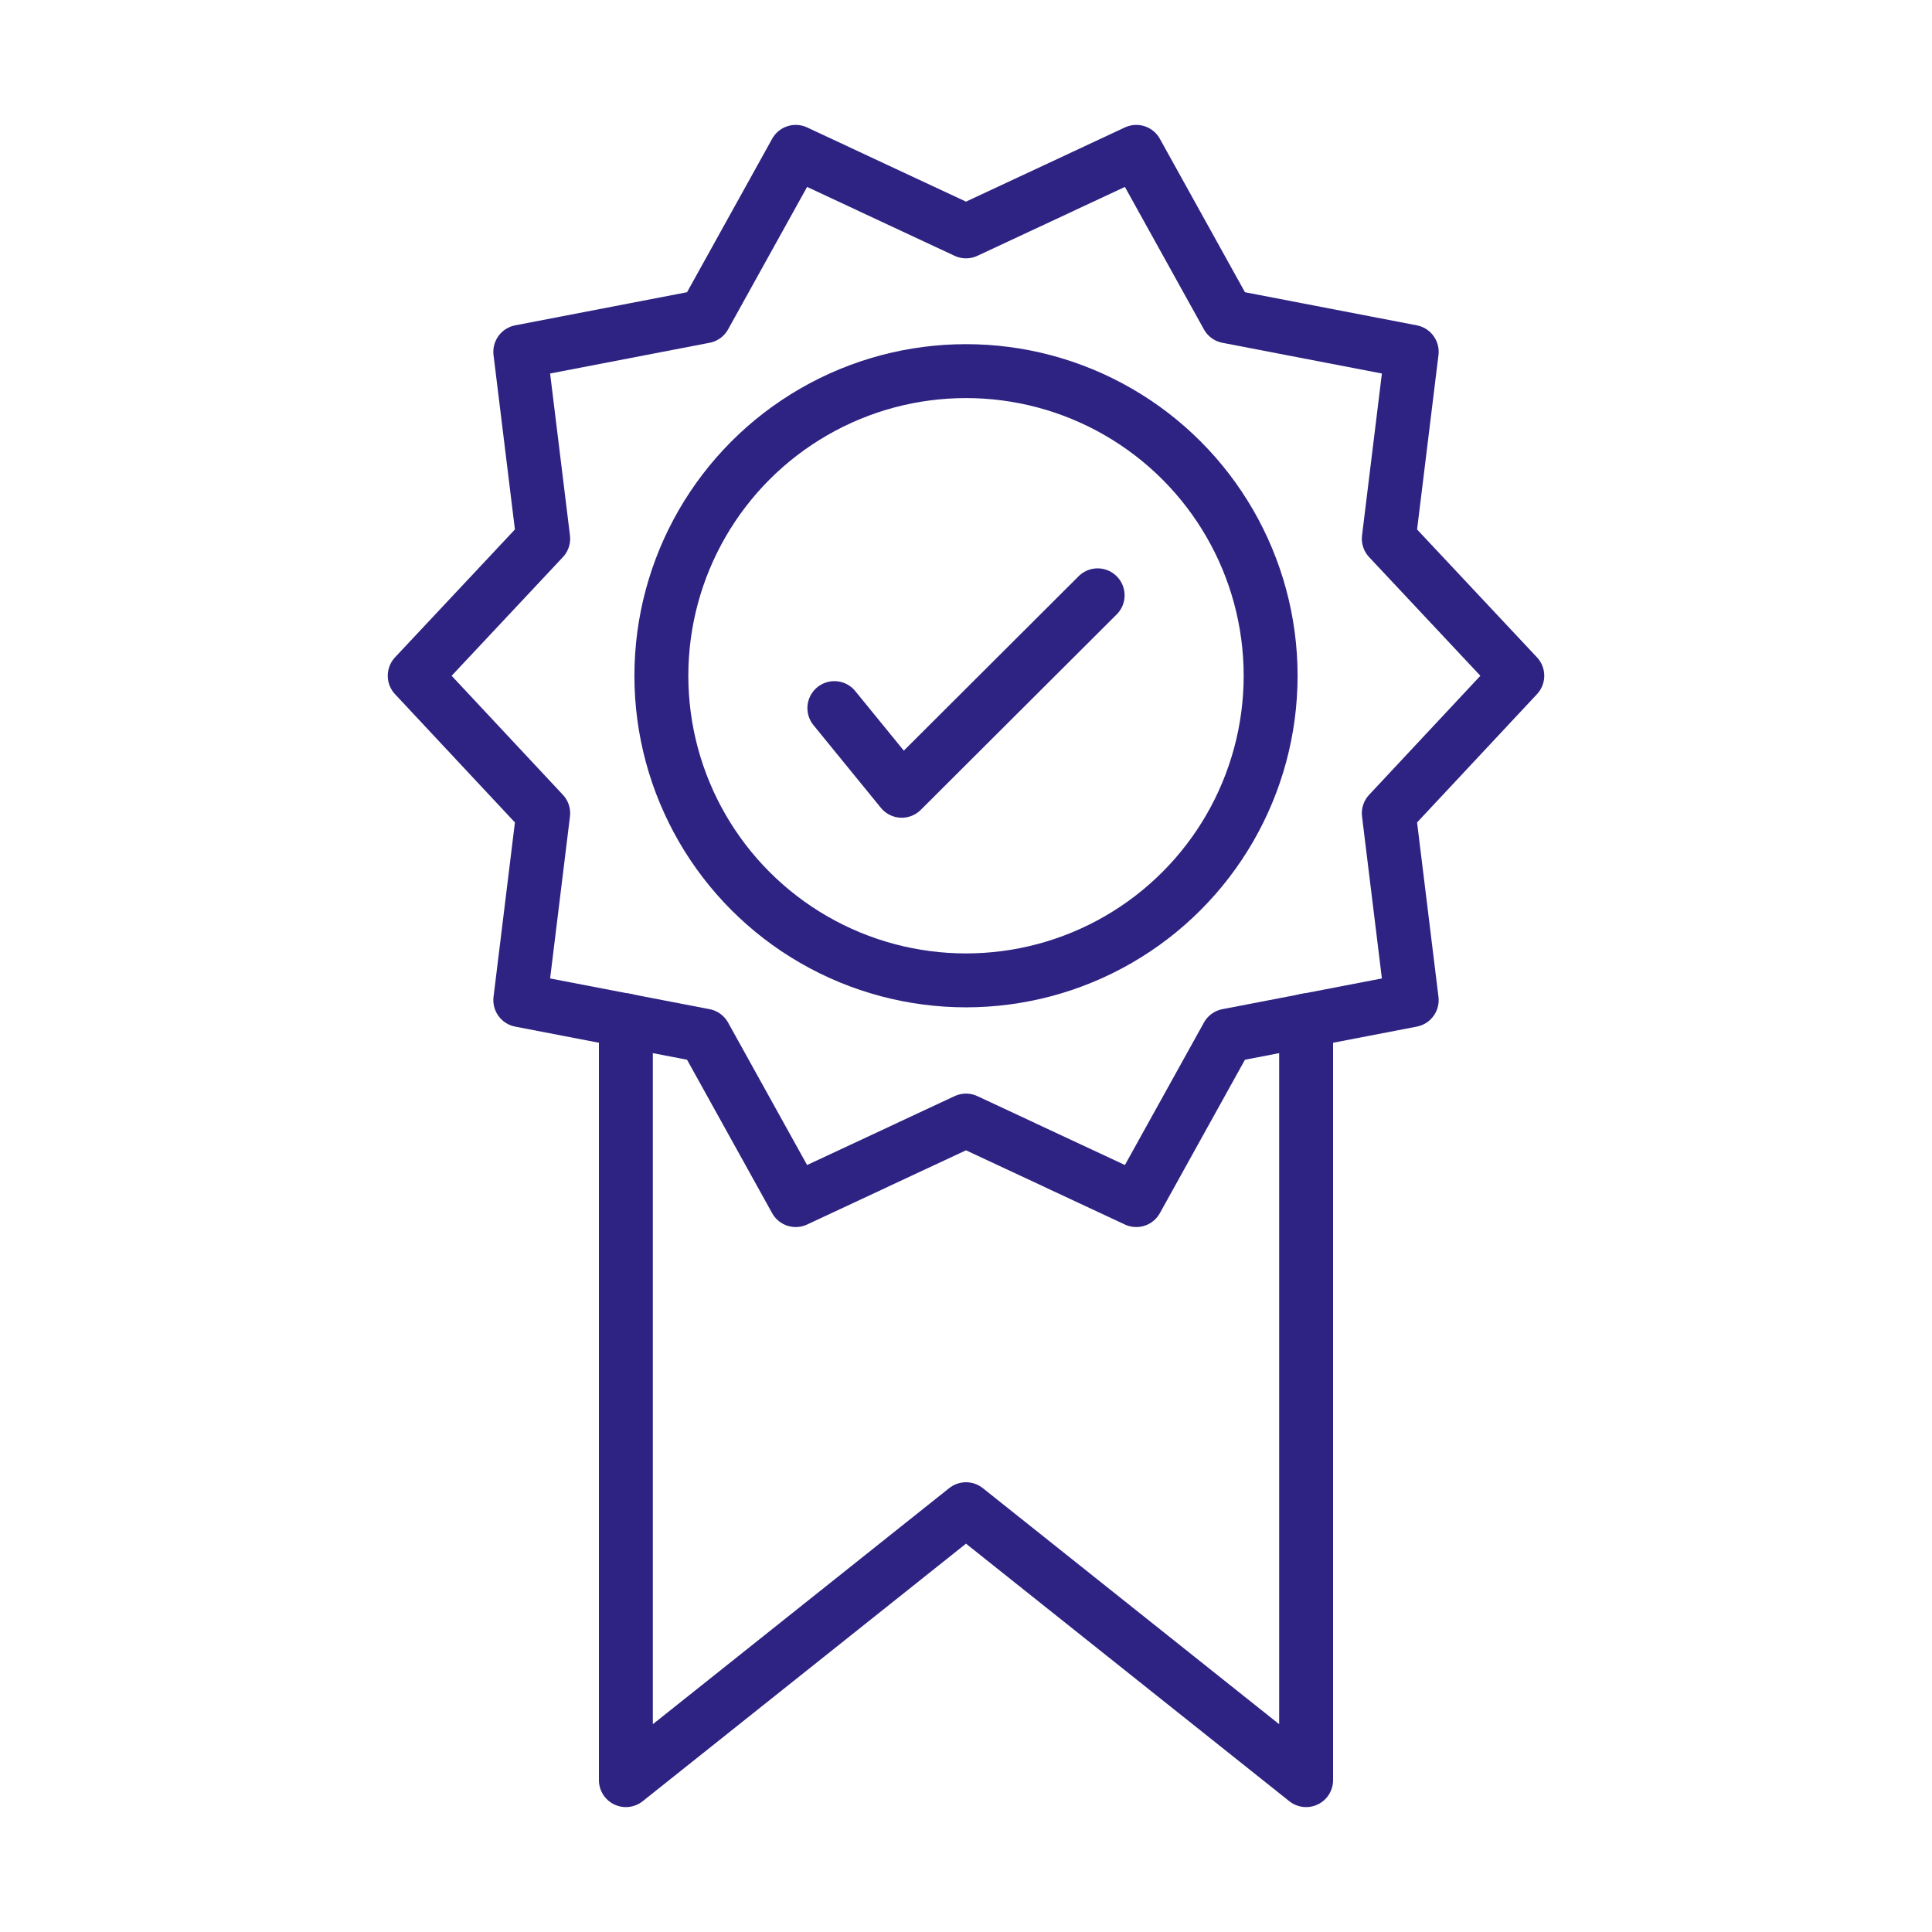
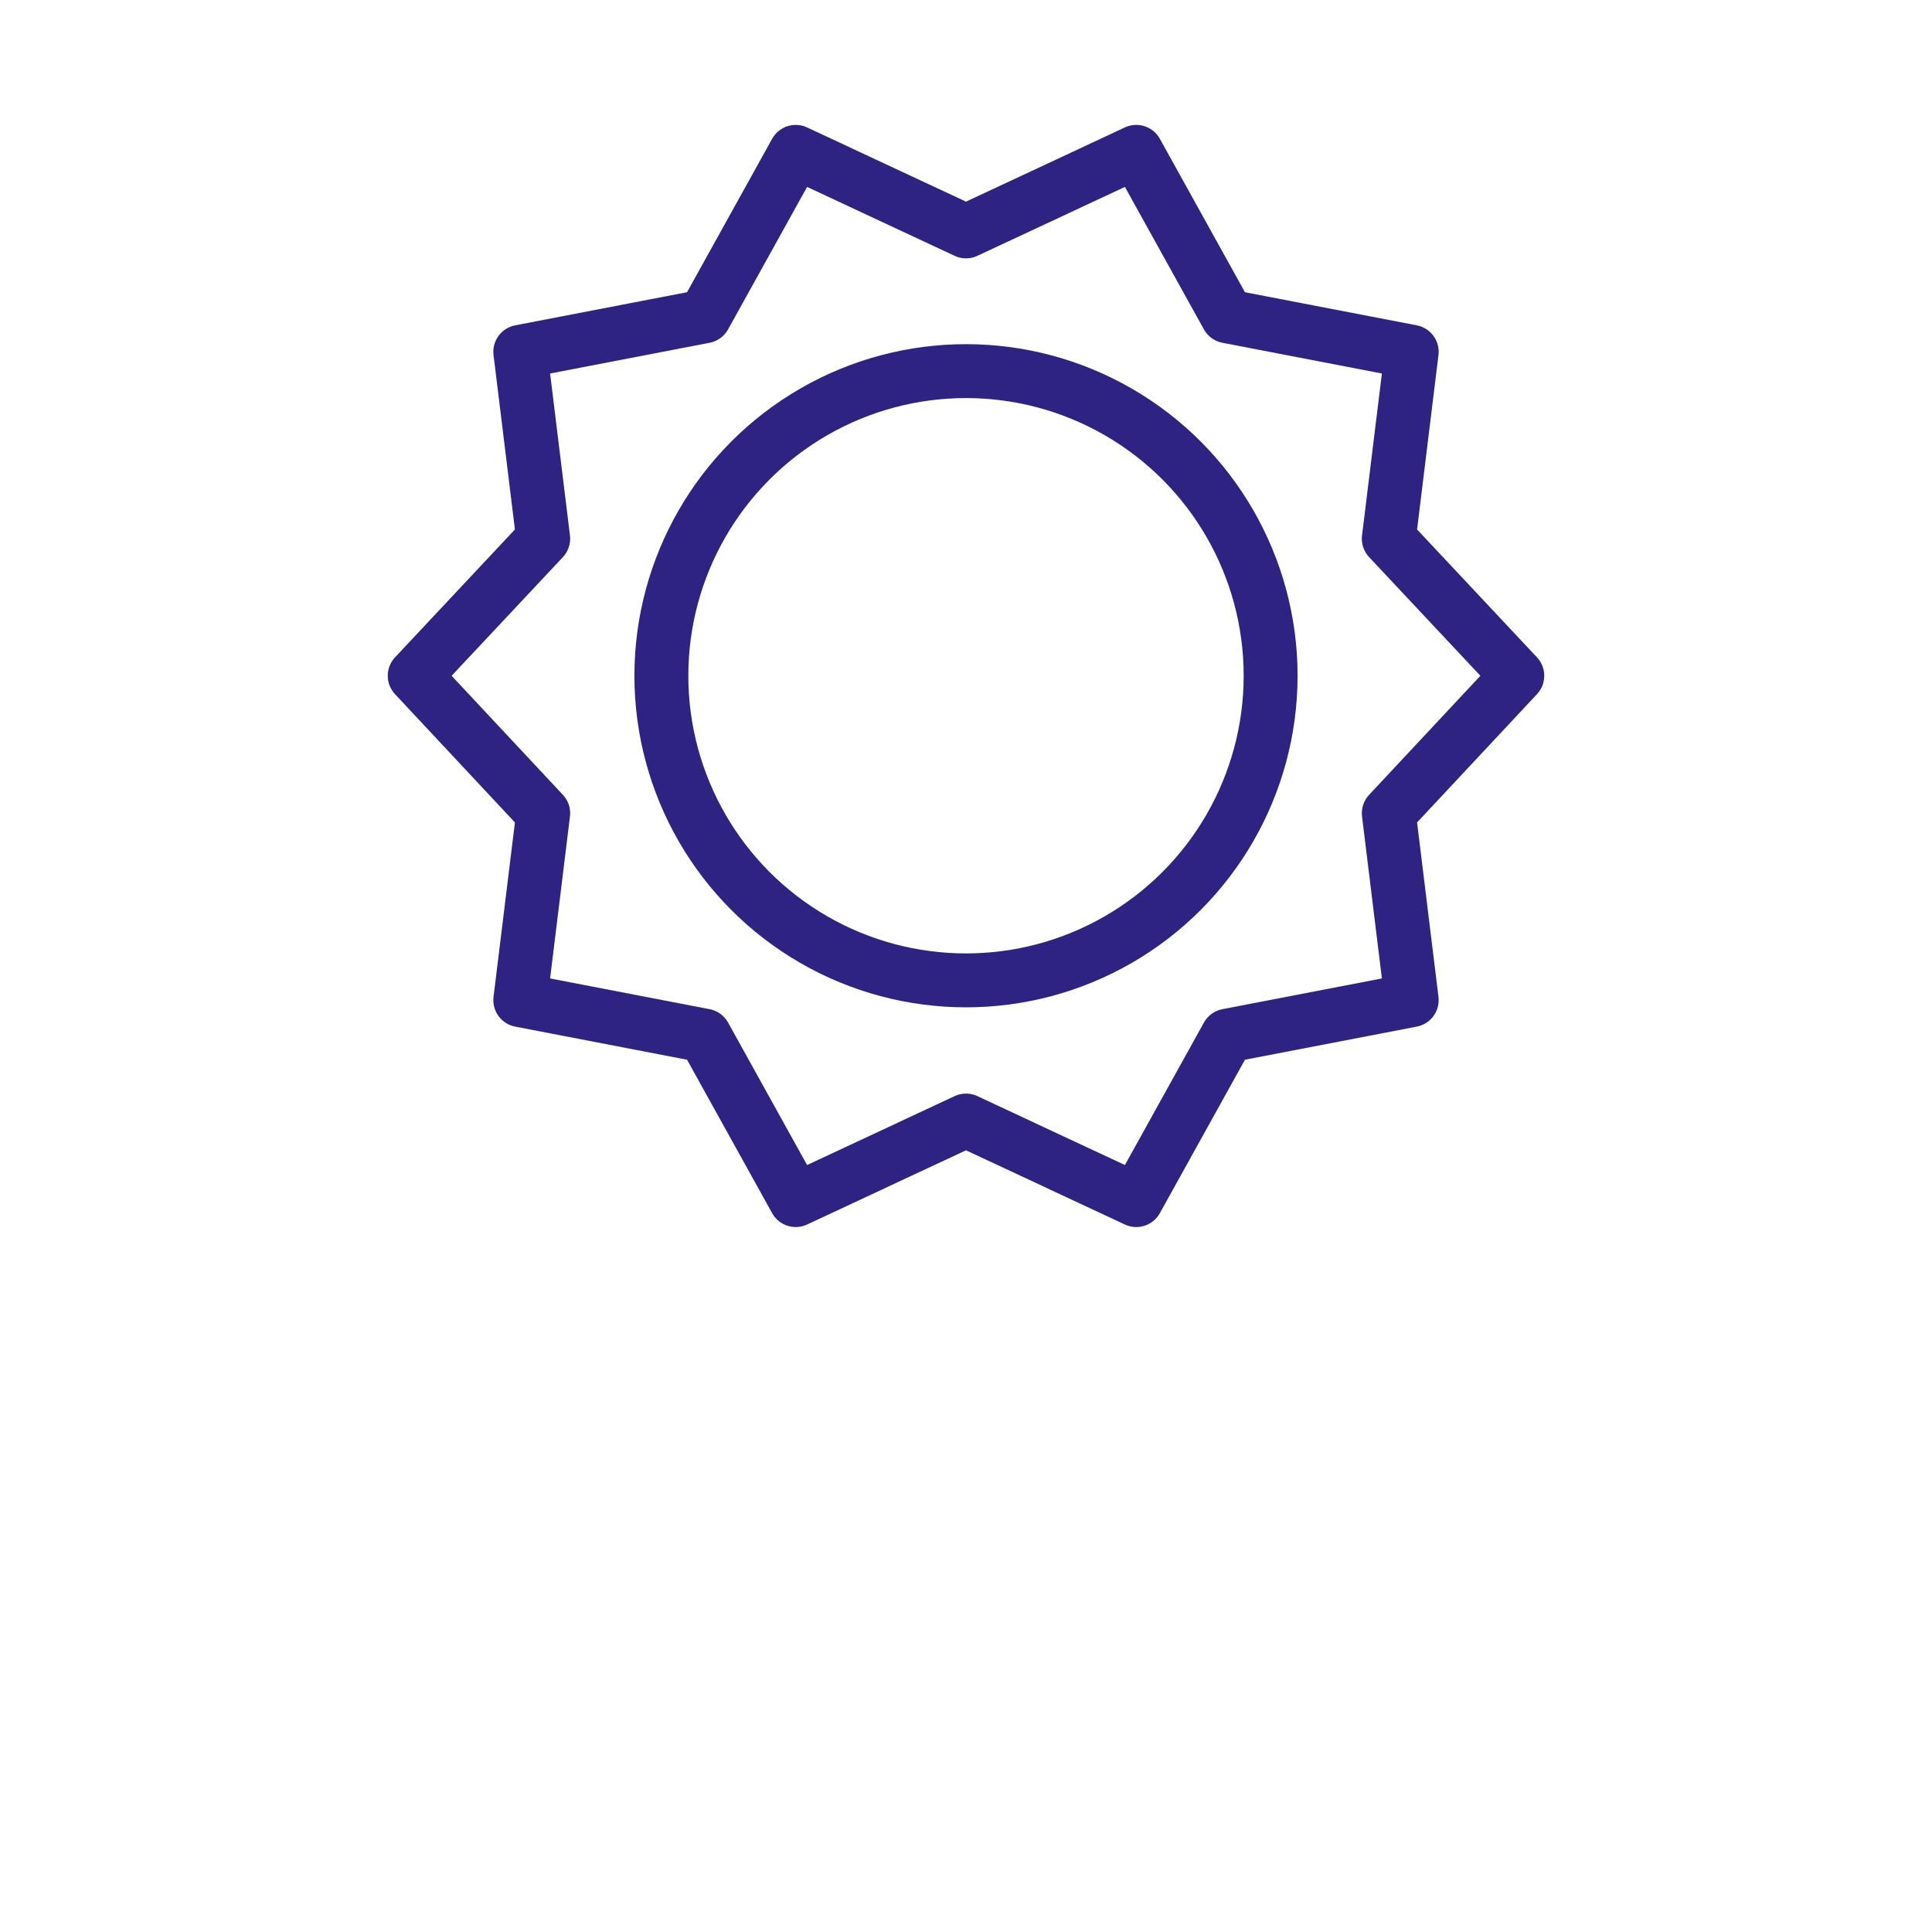
<svg xmlns="http://www.w3.org/2000/svg" version="1.1" id="Слой_1" x="0px" y="0px" viewBox="0 0 430 430" style="enable-background:new 0 0 430 430;" xml:space="preserve">
  <style type="text/css"> .st0{fill:none;stroke:#2E2382;stroke-width:11.999;stroke-linecap:round;stroke-linejoin:round;} </style>
  <g>
-     <polyline class="st0" points="185.7,157.6 200.7,176 244.3,132.5 " />
    <g>
      <polygon class="st0" points="215,51.5 252.9,33.8 273.2,70.4 314.2,78.3 309.1,119.9 337.7,150.4 309.1,181 314.2,222.6 273.2,230.5 252.9,267.1 215,249.4 177.1,267.1 156.8,230.5 115.8,222.6 120.9,181 92.3,150.4 120.9,119.9 115.8,78.3 156.8,70.4 177.1,33.8 " />
      <circle class="st0" cx="215" cy="150.4" r="67.8" />
-       <polyline class="st0" points="290.7,227.1 290.7,396.2 215,335.9 139.3,396.2 139.3,227.1 " />
    </g>
  </g>
</svg>